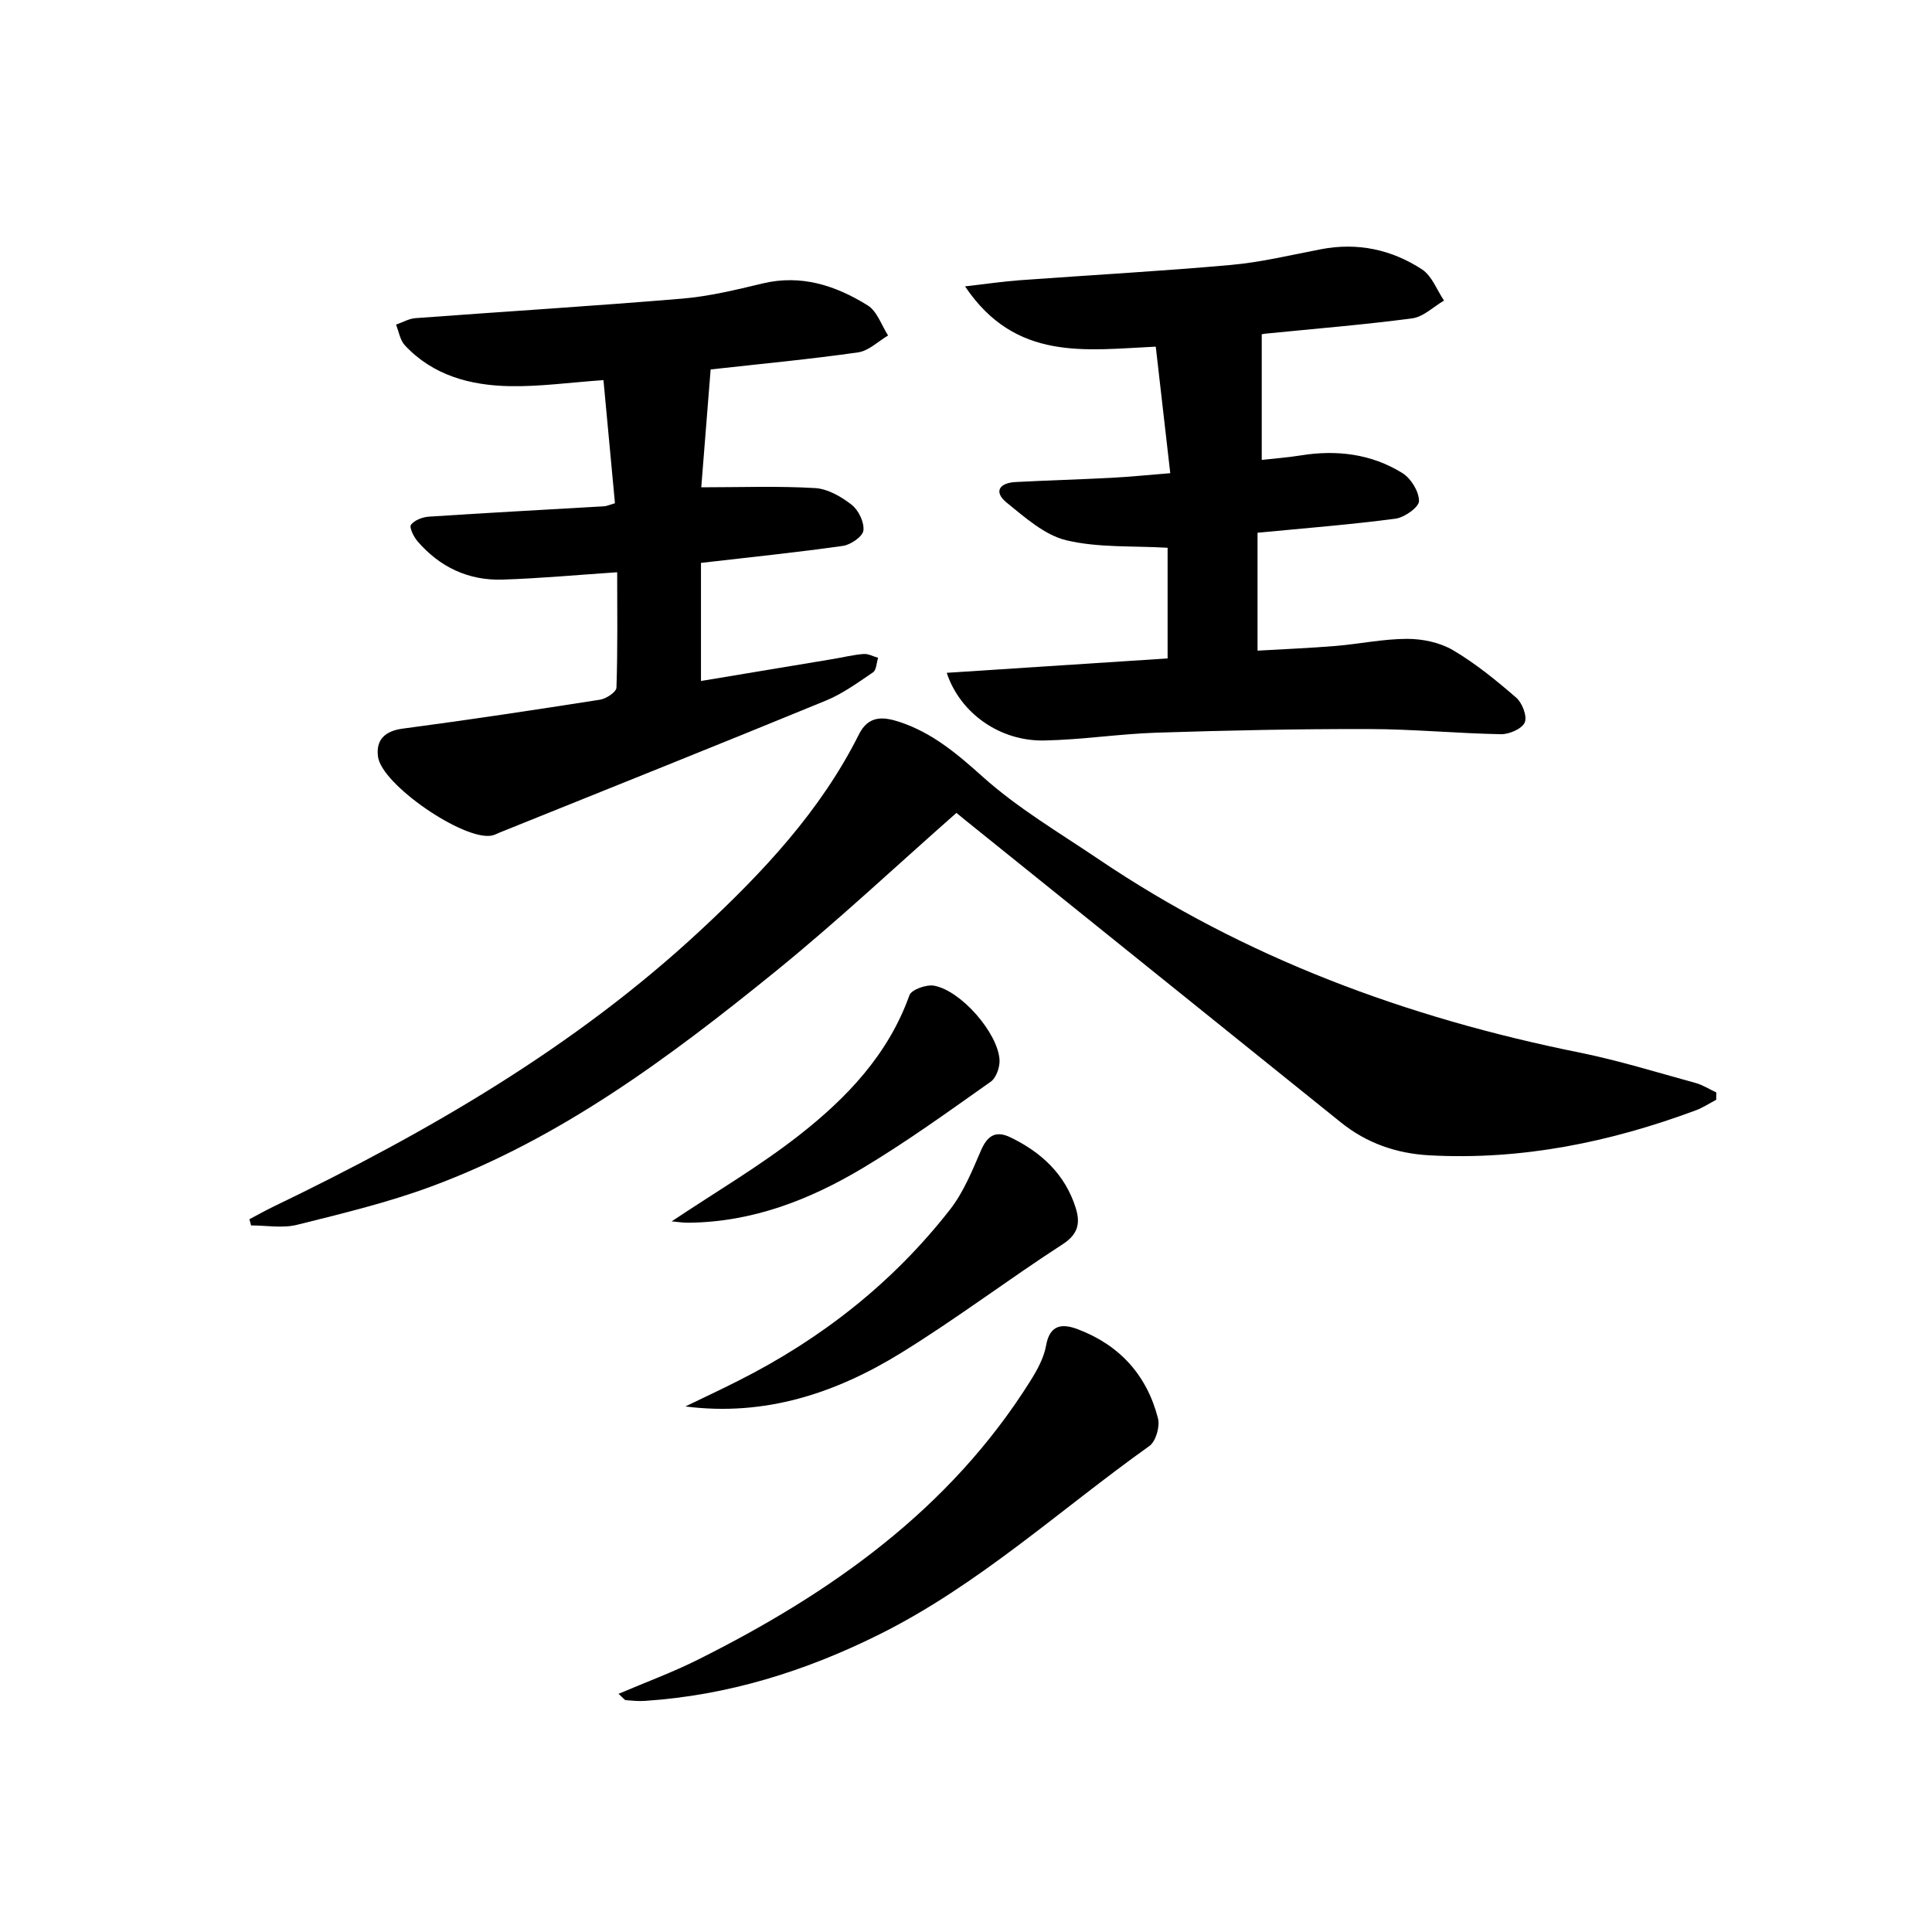
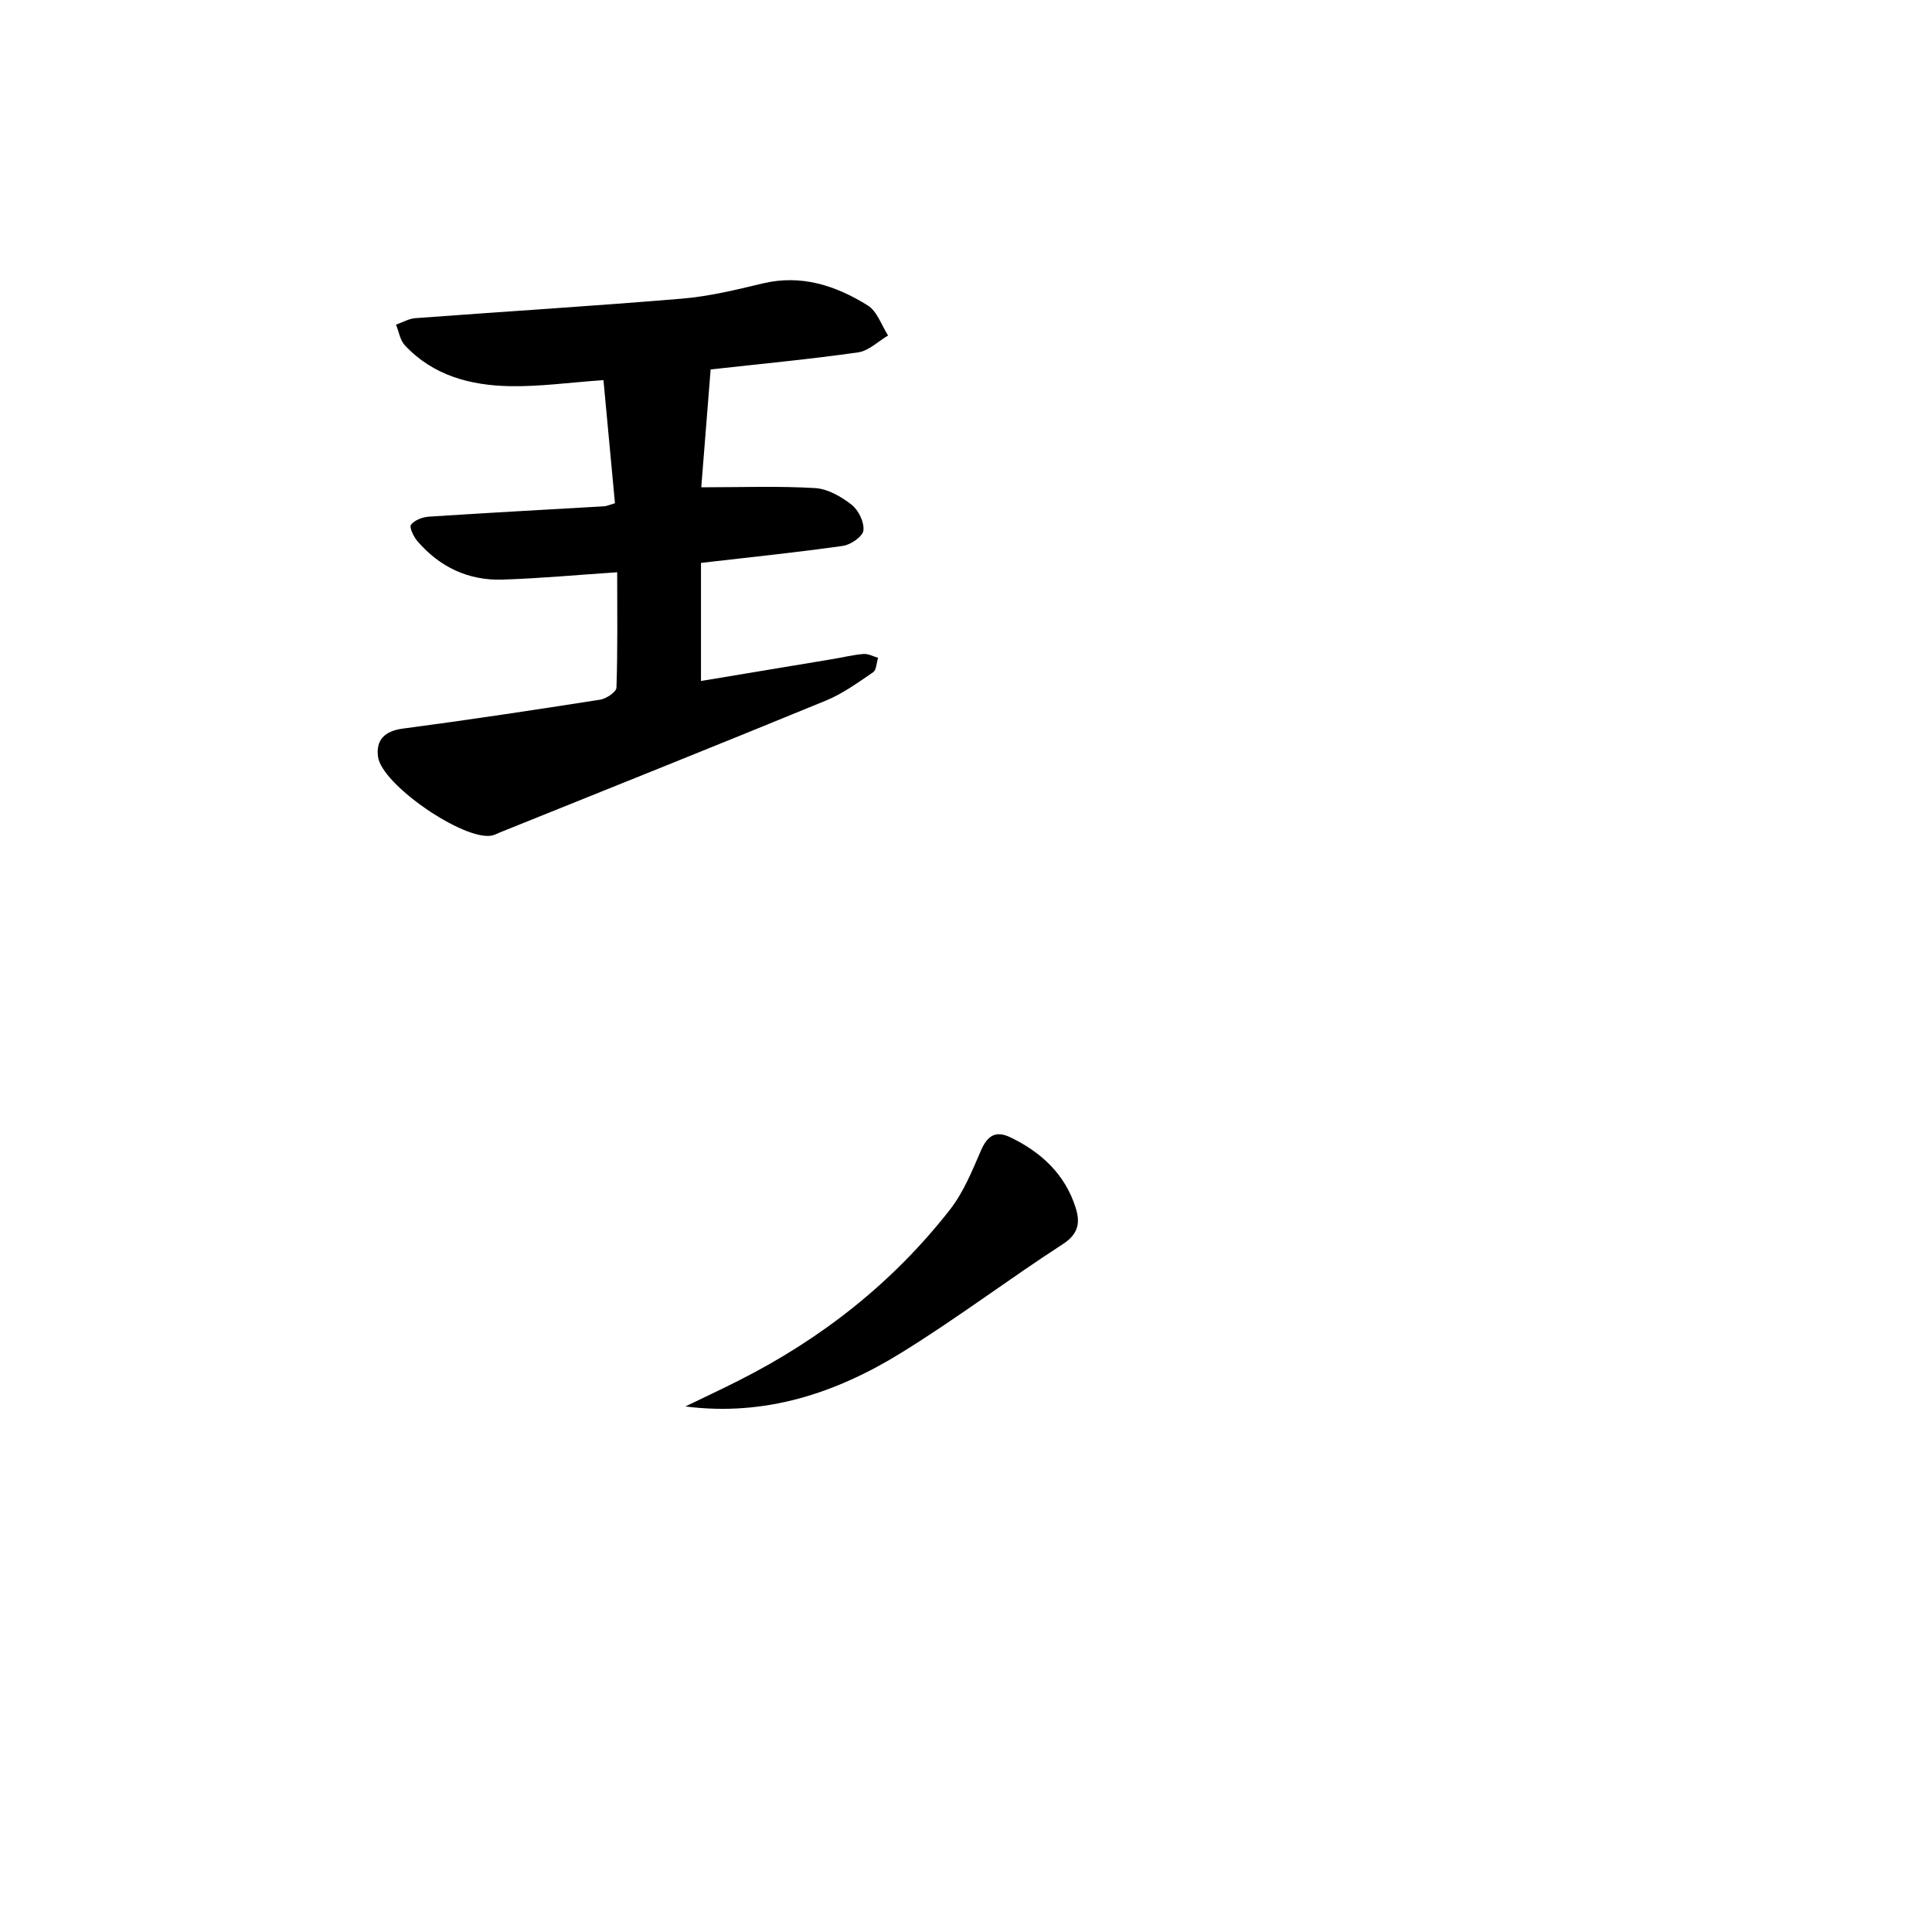
<svg xmlns="http://www.w3.org/2000/svg" enable-background="new 0 0 400 400" viewBox="0 0 400 400">
  <g fill="#000001">
-     <path d="m355.32 227.7c-1.41.74-2.76 1.64-4.24 2.19-17.77 6.6-36.02 10.34-55.09 9.31-6.87-.37-13.02-2.51-18.38-6.82-25.92-20.85-51.83-41.7-77.74-62.56-.64-.51-1.26-1.04-1.85-1.52-12.6 11.1-24.71 22.49-37.59 32.93-21.87 17.72-44.45 34.56-71.2 44.44-9 3.33-18.42 5.59-27.76 7.92-2.99.74-6.32.12-9.49.12-.11-.43-.23-.85-.34-1.28 1.66-.88 3.3-1.81 4.99-2.62 31.89-15.38 62.35-32.95 88.46-57.25 12.84-11.95 24.8-24.64 32.75-40.53 2-3.99 5.11-3.65 8.46-2.54 6.74 2.24 11.88 6.59 17.17 11.34 7.25 6.5 15.82 11.55 23.95 17.04 30.32 20.49 63.9 32.85 99.6 40.05 8.11 1.64 16.05 4.11 24.04 6.3 1.49.41 2.86 1.3 4.28 1.96-.01.5-.02 1.01-.02 1.52z" />
-     <path d="m261.23 69.22v26c2.81-.32 5.42-.5 7.99-.92 7.49-1.22 14.69-.35 21.14 3.65 1.77 1.1 3.43 3.81 3.43 5.78 0 1.27-3.01 3.41-4.87 3.66-9.37 1.23-18.8 1.97-28.56 2.91v24.41c5.37-.31 10.77-.53 16.14-.97 4.96-.41 9.9-1.47 14.86-1.47 3.18 0 6.76.75 9.46 2.34 4.68 2.76 8.98 6.26 13.1 9.84 1.25 1.08 2.31 3.86 1.76 5.13-.57 1.31-3.21 2.46-4.92 2.43-9.14-.17-18.28-1.06-27.42-1.07-14.61-.03-29.23.28-43.83.75-7.8.25-15.57 1.48-23.36 1.62-9.1.17-17.35-5.6-20.14-14.01 15.38-1 30.52-1.99 45.73-2.98 0-8.13 0-15.9 0-22.91-7.22-.43-14.33.03-20.96-1.55-4.49-1.07-8.55-4.72-12.34-7.78-2.78-2.25-1.55-4.1 1.82-4.28 6.64-.35 13.29-.53 19.94-.88 3.78-.2 7.55-.59 12.09-.95-1.03-9-2-17.49-3-26.2-14.49.67-29.01 3.13-39.49-12.48 4.62-.53 7.96-1.03 11.32-1.27 14.59-1.07 29.2-1.86 43.76-3.17 6.25-.56 12.43-2.06 18.62-3.25 7.56-1.45 14.62.06 20.92 4.18 2.05 1.34 3.06 4.25 4.55 6.45-2.18 1.27-4.26 3.37-6.57 3.68-10.03 1.33-20.13 2.14-30.2 3.15-.65.06-1.26.21-.97.16z" />
+     <path d="m355.32 227.7z" />
    <path d="m147.13 76.49c-.67 8.48-1.33 16.69-1.94 24.4 8.2 0 15.9-.29 23.55.16 2.62.15 5.43 1.77 7.58 3.45 1.43 1.12 2.64 3.62 2.44 5.33-.14 1.25-2.63 2.96-4.25 3.19-9.52 1.35-19.1 2.33-29.38 3.52v24.45c9.05-1.5 18.17-3.02 27.29-4.54 2.12-.35 4.23-.88 6.37-1.05.98-.08 2 .51 3.01.79-.33 1.03-.34 2.52-1.04 3-3.15 2.14-6.3 4.44-9.79 5.87-22.42 9.21-44.92 18.2-67.4 27.26-.61.25-1.2.58-1.84.69-5.82 1-22.71-10.56-23.47-16.35-.45-3.43 1.35-5.31 5.14-5.81 13.64-1.8 27.25-3.86 40.85-5.99 1.28-.2 3.35-1.59 3.38-2.49.27-7.95.15-15.91.15-23.89-8.29.55-16.03 1.28-23.78 1.52-7.03.22-12.97-2.6-17.57-7.95-.79-.92-1.74-2.89-1.34-3.4.73-.96 2.37-1.59 3.68-1.68 12.11-.8 24.23-1.44 36.34-2.15.46-.03.92-.25 2.21-.63-.79-8.42-1.58-16.91-2.38-25.49-6.94.48-13.19 1.37-19.43 1.25-8.13-.16-15.86-2.2-21.7-8.47-.99-1.06-1.23-2.83-1.82-4.27 1.34-.46 2.65-1.24 4.02-1.34 18.4-1.37 36.81-2.5 55.2-4.04 5.59-.47 11.13-1.81 16.61-3.13 8.06-1.95 15.21.42 21.83 4.53 1.95 1.21 2.85 4.11 4.22 6.23-2.06 1.21-4.01 3.18-6.19 3.49-9.84 1.41-19.76 2.34-30.55 3.54z" />
-     <path d="m128.06 350.69c5.77-2.46 11.18-4.45 16.31-7.01 27.6-13.78 52.27-31.13 69.01-57.86 1.39-2.23 2.75-4.71 3.2-7.24.78-4.43 3.43-4.56 6.55-3.38 8.67 3.27 14.33 9.52 16.62 18.46.43 1.69-.44 4.76-1.77 5.71-18.52 13.19-35.35 28.78-55.95 39.03-15.35 7.64-31.36 12.62-48.5 13.75-1.32.09-2.66-.04-3.98-.15-.23-.02-.46-.39-1.49-1.31z" />
    <path d="m141.9 291.19c3.66-1.77 7.35-3.49 10.98-5.33 17.17-8.65 31.99-20.29 43.83-35.46 2.78-3.57 4.57-8 6.39-12.21 1.34-3.09 3.06-4.19 6.13-2.7 6.38 3.09 11.28 7.63 13.47 14.55.97 3.05.63 5.42-2.66 7.55-11.29 7.31-22.05 15.47-33.49 22.52-13.47 8.31-28.14 13.2-44.65 11.08z" />
-     <path d="m139.06 252.87c9.18-6.13 18.22-11.43 26.4-17.84 9.85-7.71 18.45-16.71 22.83-28.98.42-1.17 3.53-2.27 5.12-1.97 5.55 1.03 13.12 9.69 13.53 15.28.11 1.51-.66 3.77-1.8 4.58-8.69 6.14-17.33 12.39-26.44 17.85-11.07 6.63-22.97 11.25-36.18 11.36-1.07.02-2.14-.16-3.46-.28z" />
  </g>
</svg>